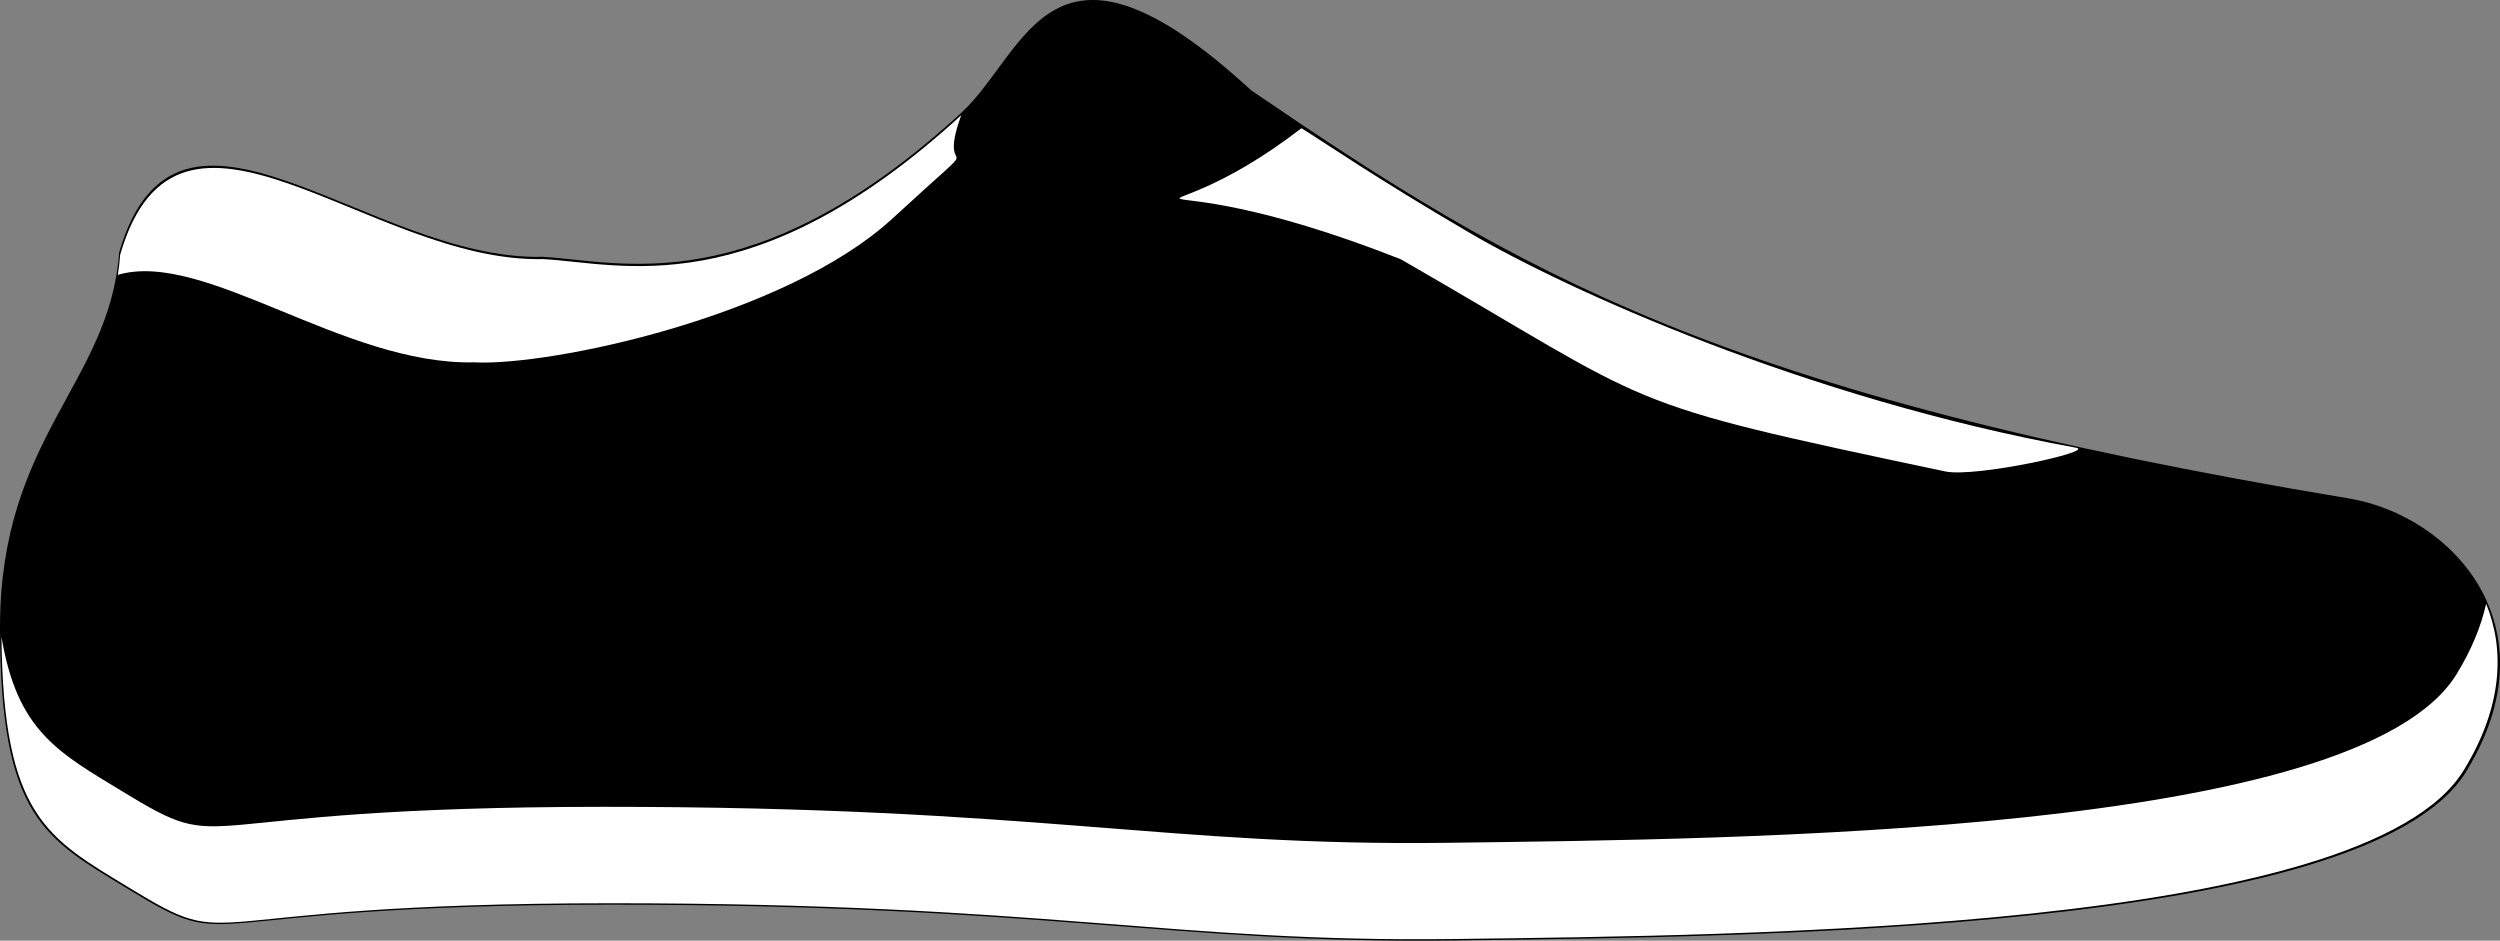
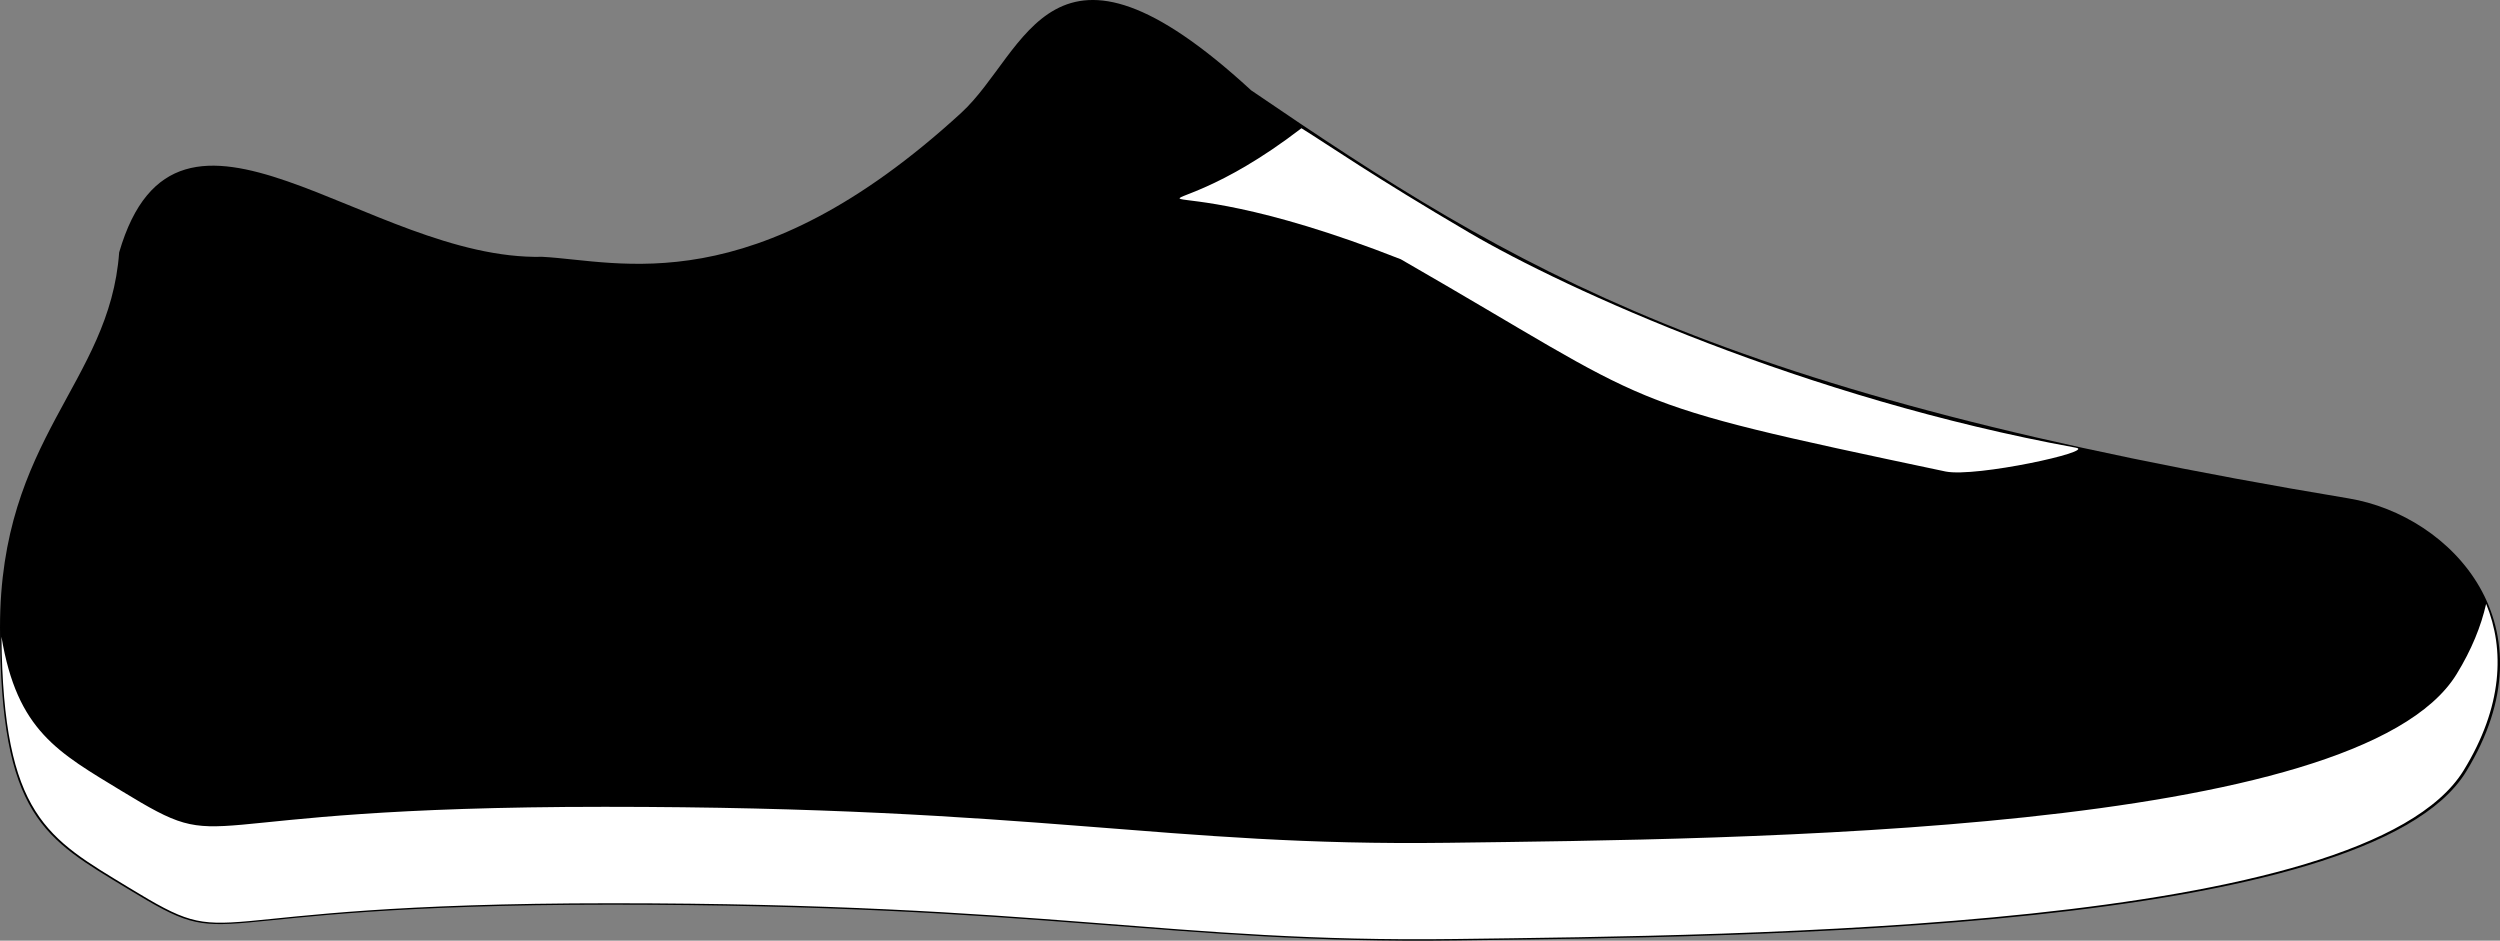
<svg xmlns="http://www.w3.org/2000/svg" xmlns:ns1="http://sodipodi.sourceforge.net/DTD/sodipodi-0.dtd" xmlns:ns2="http://www.inkscape.org/namespaces/inkscape" id="svg5938" ns1:docname="sneaker1.svg" viewBox="0 0 367 138.09" version="1.1" ns2:version="0.47pre4 r22446">
  <rect x="0" y="0" width="367" height="138.09" fill="#808080" stroke="none" />
  <ns1:namedview id="base" bordercolor="#666666" ns2:pageshadow="2" ns2:window-y="25" pagecolor="#ffffff" ns2:window-height="949" ns2:window-maximized="1" ns2:zoom="0.98994949" ns2:window-x="1280" showgrid="false" borderopacity="1.0" ns2:current-layer="layer1" ns2:cx="163.41064" ns2:cy="159.47498" ns2:window-width="1280" ns2:pageopacity="0.0" ns2:document-units="px" />
  <g id="layer1" ns2:label="Ebene 1" ns2:groupmode="layer" transform="translate(720.9 301.6)">
    <path id="path5985-9" ns1:nodetypes="csccssssssc" d="m-537.23-288.34c-29.537-27.179-32.844-5.598-42.576 3.32-30.672 28.104-50.234 21.701-61.479 21.121-25.573 0.583-53.573-29.948-62.122-0.65-1.393 19.238-17.492 27.139-17.492 55.049s6.588 30.984 18.755 38.381c16.586 10.085 6.865 2.325 70.97 2.325 64.104 0 82.22 5.796 123.99 5.252 43.034-0.561 133.79-1.173 148.29-24.744 13.124-21.329-2.034-37.623-17.224-40.149-92.423-15.372-121.88-33.134-161.11-59.903z" />
    <path id="path5985-9-1" style="fill:#ffffff" d="m-355.94-212.94c-0.739 3.268-2.128 6.716-4.337 10.312-14.483 23.572-105.09 24.189-148.06 24.75-41.707 0.544-59.777-5.281-123.79-5.281-64.011 0-54.334 7.772-70.896-2.312-9.341-5.688-15.365-8.829-17.662-22.656 0.258 26.386 6.786 29.563 18.691 36.812 16.562 10.085 6.854 2.312 70.865 2.312s82.081 5.794 123.79 5.25c42.971-0.561 133.61-1.178 148.1-24.75 5.752-9.361 6.051-17.754 3.308-24.438z" />
-     <path id="path5985-9-3-8" ns1:nodetypes="ccccczc" style="fill:#ffffff" d="m-579.79-284.69c-30.641 28.104-50.173 21.706-61.406 21.125-25.547 0.583-53.522-29.954-62.062-0.656-0.073 1.016-0.193 2.012-0.343 2.969 12.672-3.731 33.159 13.281 52.29 12.844 11.233 0.581 45.837-6.752 61.437-21.125s6.09-4.177 10.083-15.156z" />
    <path id="path5985-9-3-4" ns1:nodetypes="ccczcc" style="fill:#ffffff" d="m-515.26-263.54c38.558 22.178 30.502 20.711 79.993 31.161 4.477 0.875 22.055-2.968 19.134-3.493-39.748-7.253-74.795-23.201-89.075-31.574-14.186-8.317-20.678-12.877-24.64-15.328-24.37 18.725-27.709 2.59 14.588 19.233z" />
  </g>
</svg>